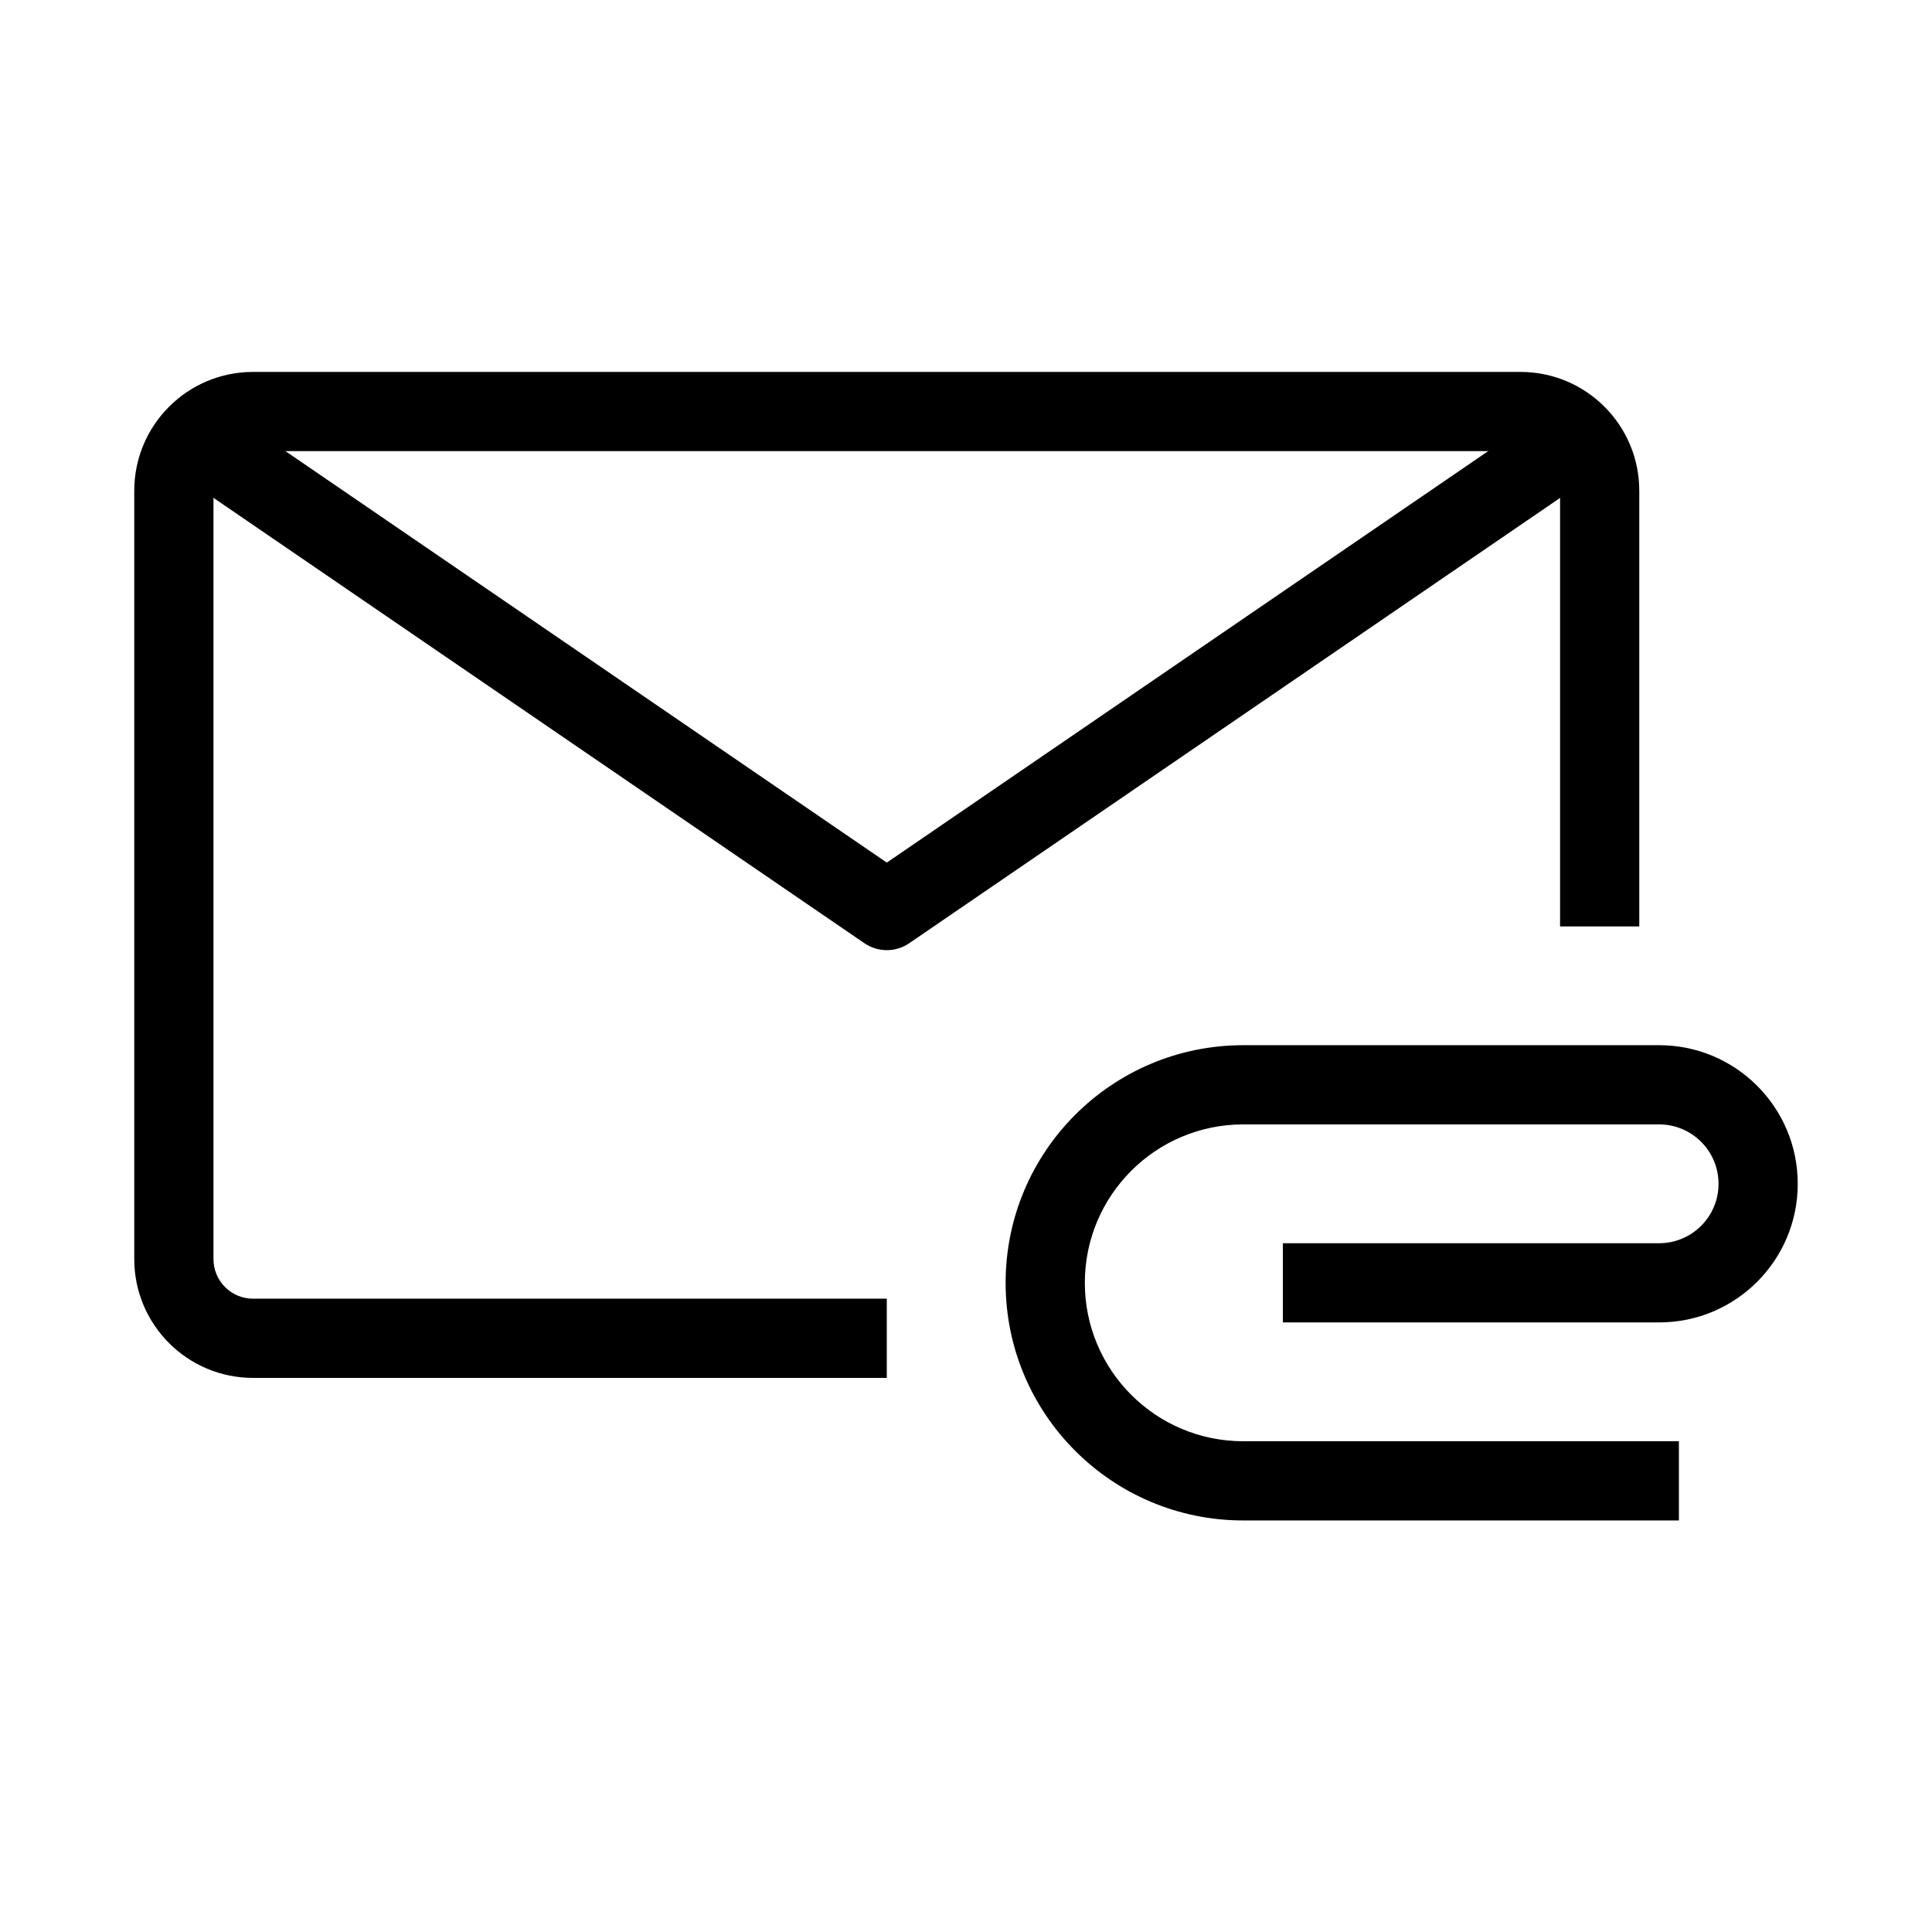
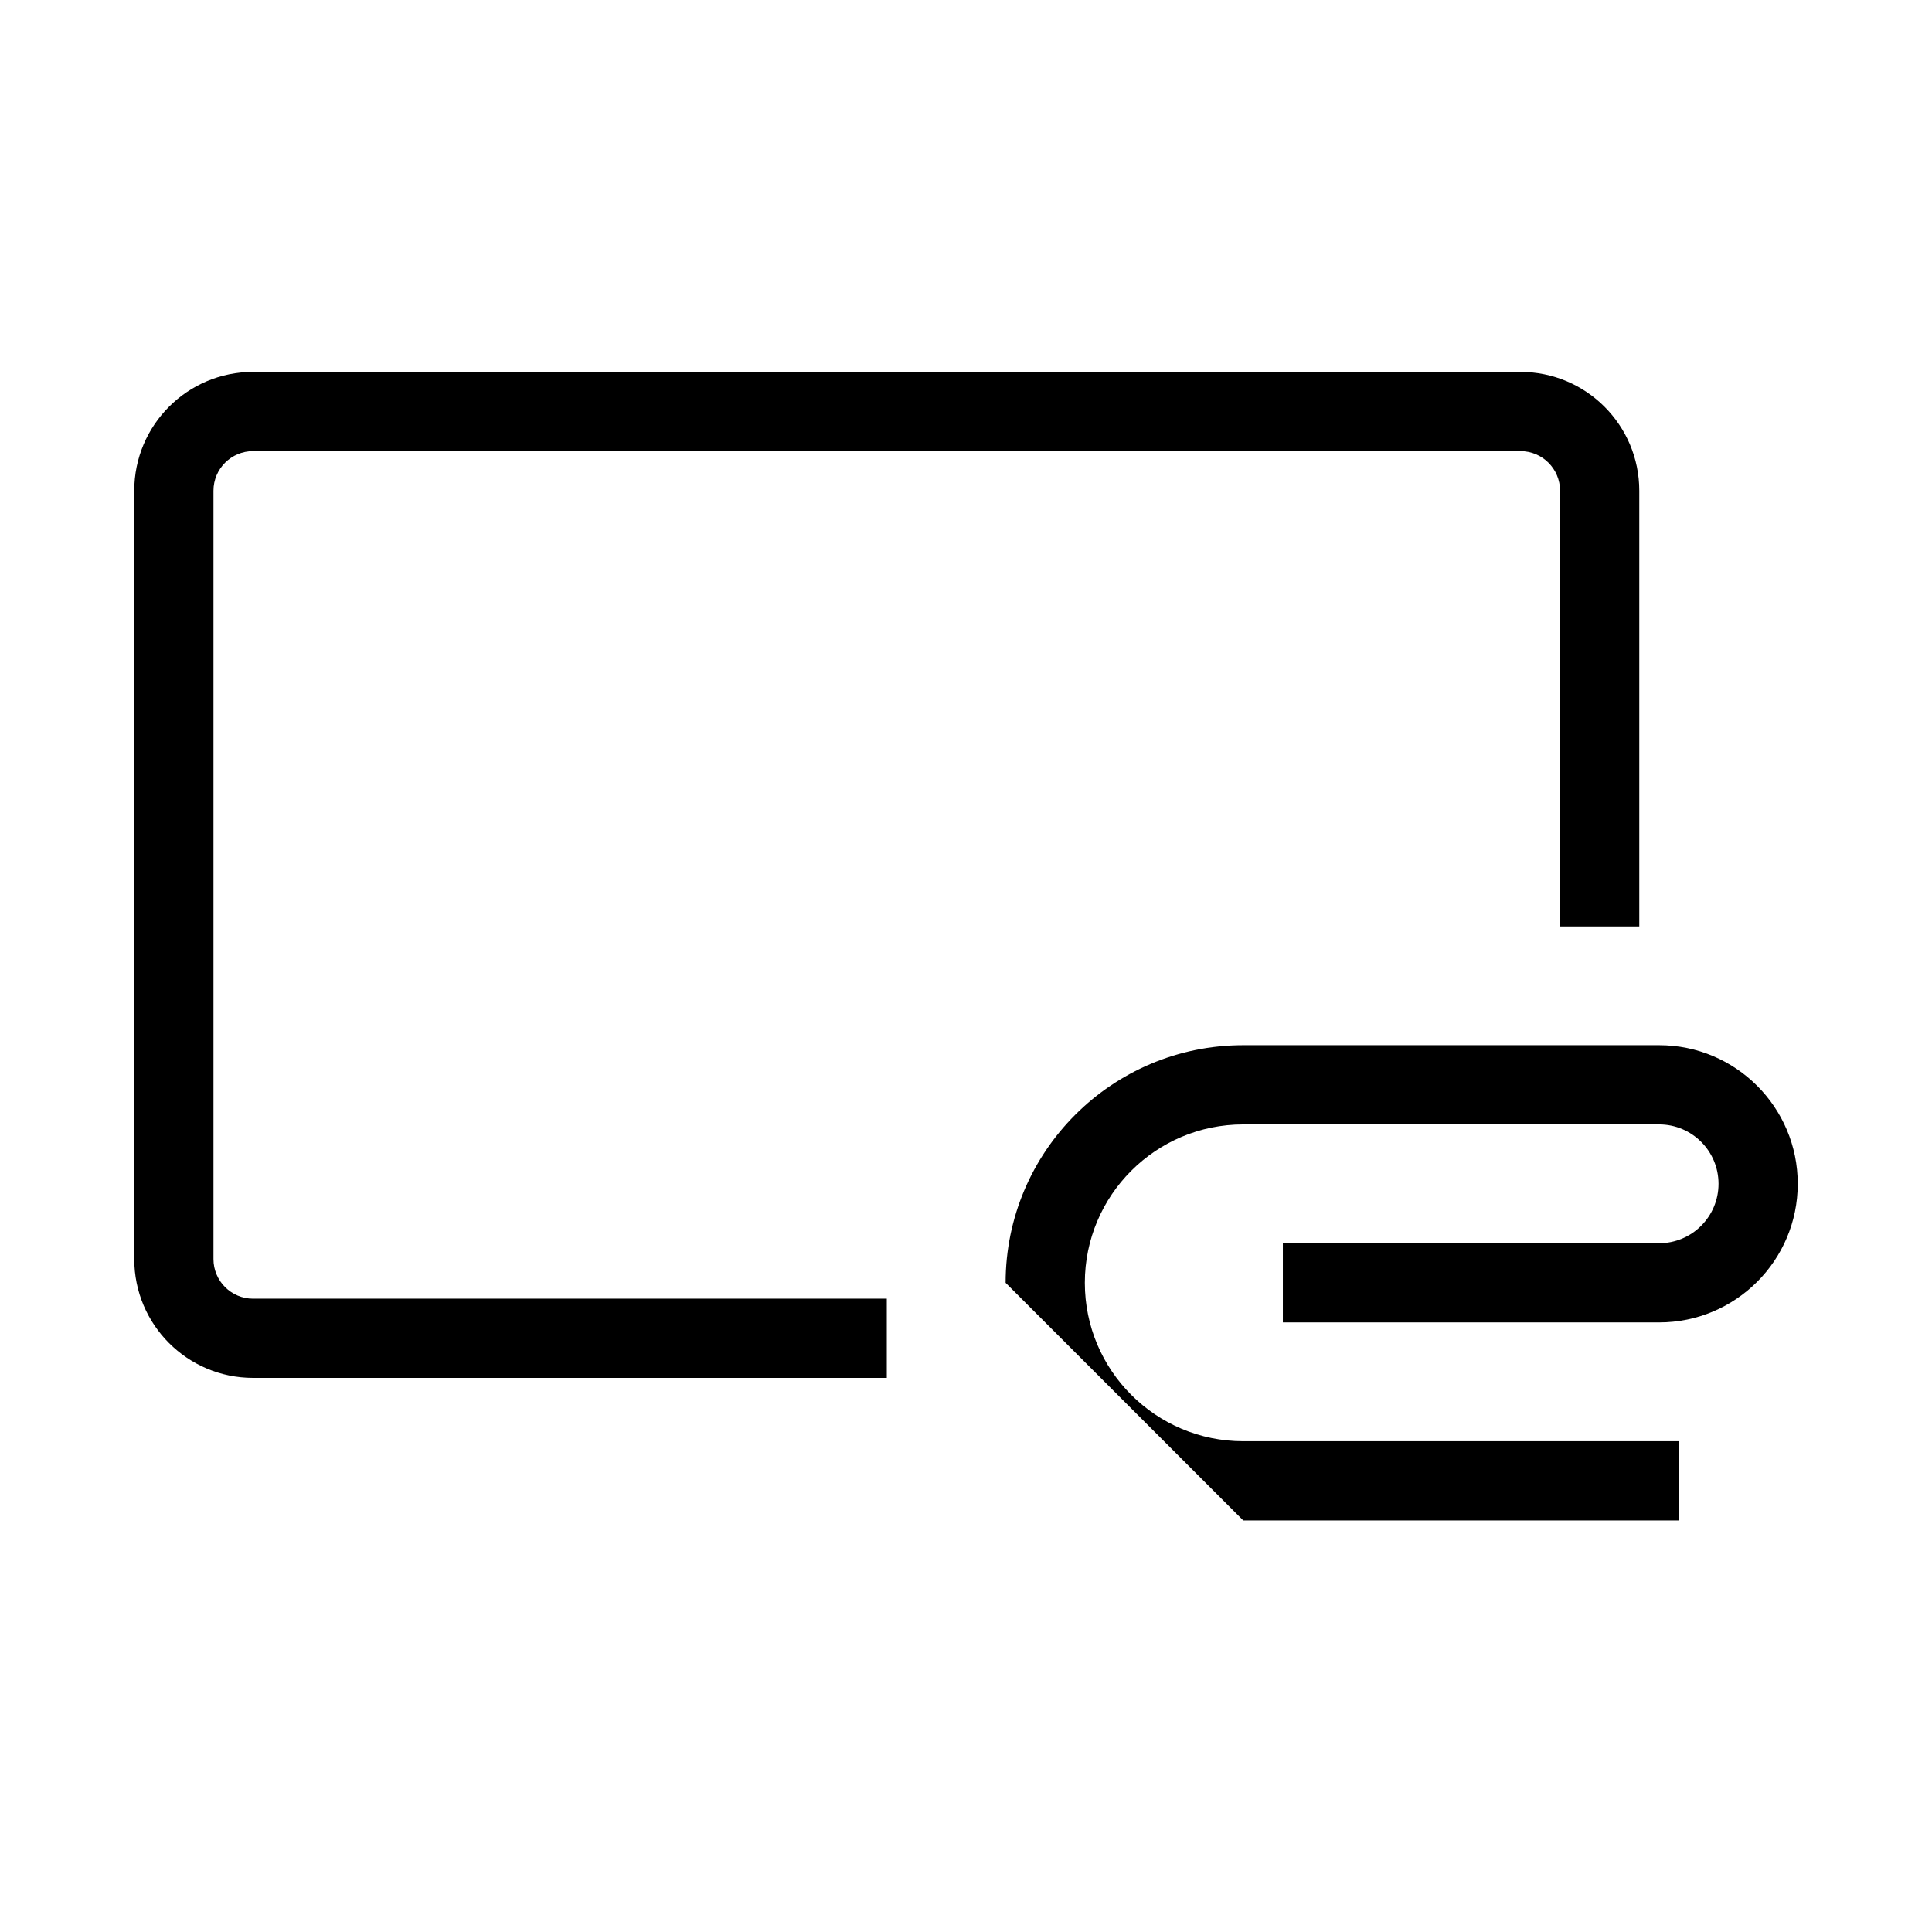
<svg xmlns="http://www.w3.org/2000/svg" fill="#000000" width="800px" height="800px" version="1.1" viewBox="144 144 512 512">
  <g fill-rule="evenodd">
    <path d="m179.58 274.05c0-17.391 14.098-31.488 31.488-31.488h335.87c17.391 0 31.488 14.098 31.488 31.488v115.46h-20.992v-115.46c0-5.797-4.699-10.496-10.496-10.496h-335.87c-5.797 0-10.496 4.699-10.496 10.496v203.62c0 5.797 4.699 10.496 10.496 10.496h167.94v20.992h-167.94c-17.391 0-31.488-14.098-31.488-31.488z" />
-     <path d="m373.09 393.97-179.48-122.8 11.852-17.324 173.55 118.75 173.56-118.75 11.852 17.324-179.48 122.8c-3.574 2.441-8.281 2.441-11.855 0z" />
-     <path d="m410.5 483.96c0-34.781 28.191-62.973 62.977-62.973h110.21c20.289 0 36.734 16.445 36.734 36.734 0 20.289-16.445 36.734-36.734 36.734h-99.715v-20.988h99.715c8.695 0 15.742-7.051 15.742-15.746 0-8.695-7.047-15.742-15.742-15.742h-110.21c-23.191 0-41.984 18.793-41.984 41.98 0 23.191 18.793 41.984 41.984 41.984h115.45v20.992h-115.45c-34.785 0-62.977-28.191-62.977-62.977z" />
+     <path d="m410.5 483.96c0-34.781 28.191-62.973 62.977-62.973h110.21c20.289 0 36.734 16.445 36.734 36.734 0 20.289-16.445 36.734-36.734 36.734h-99.715v-20.988h99.715c8.695 0 15.742-7.051 15.742-15.746 0-8.695-7.047-15.742-15.742-15.742h-110.21c-23.191 0-41.984 18.793-41.984 41.98 0 23.191 18.793 41.984 41.984 41.984h115.45v20.992h-115.45z" />
  </g>
</svg>